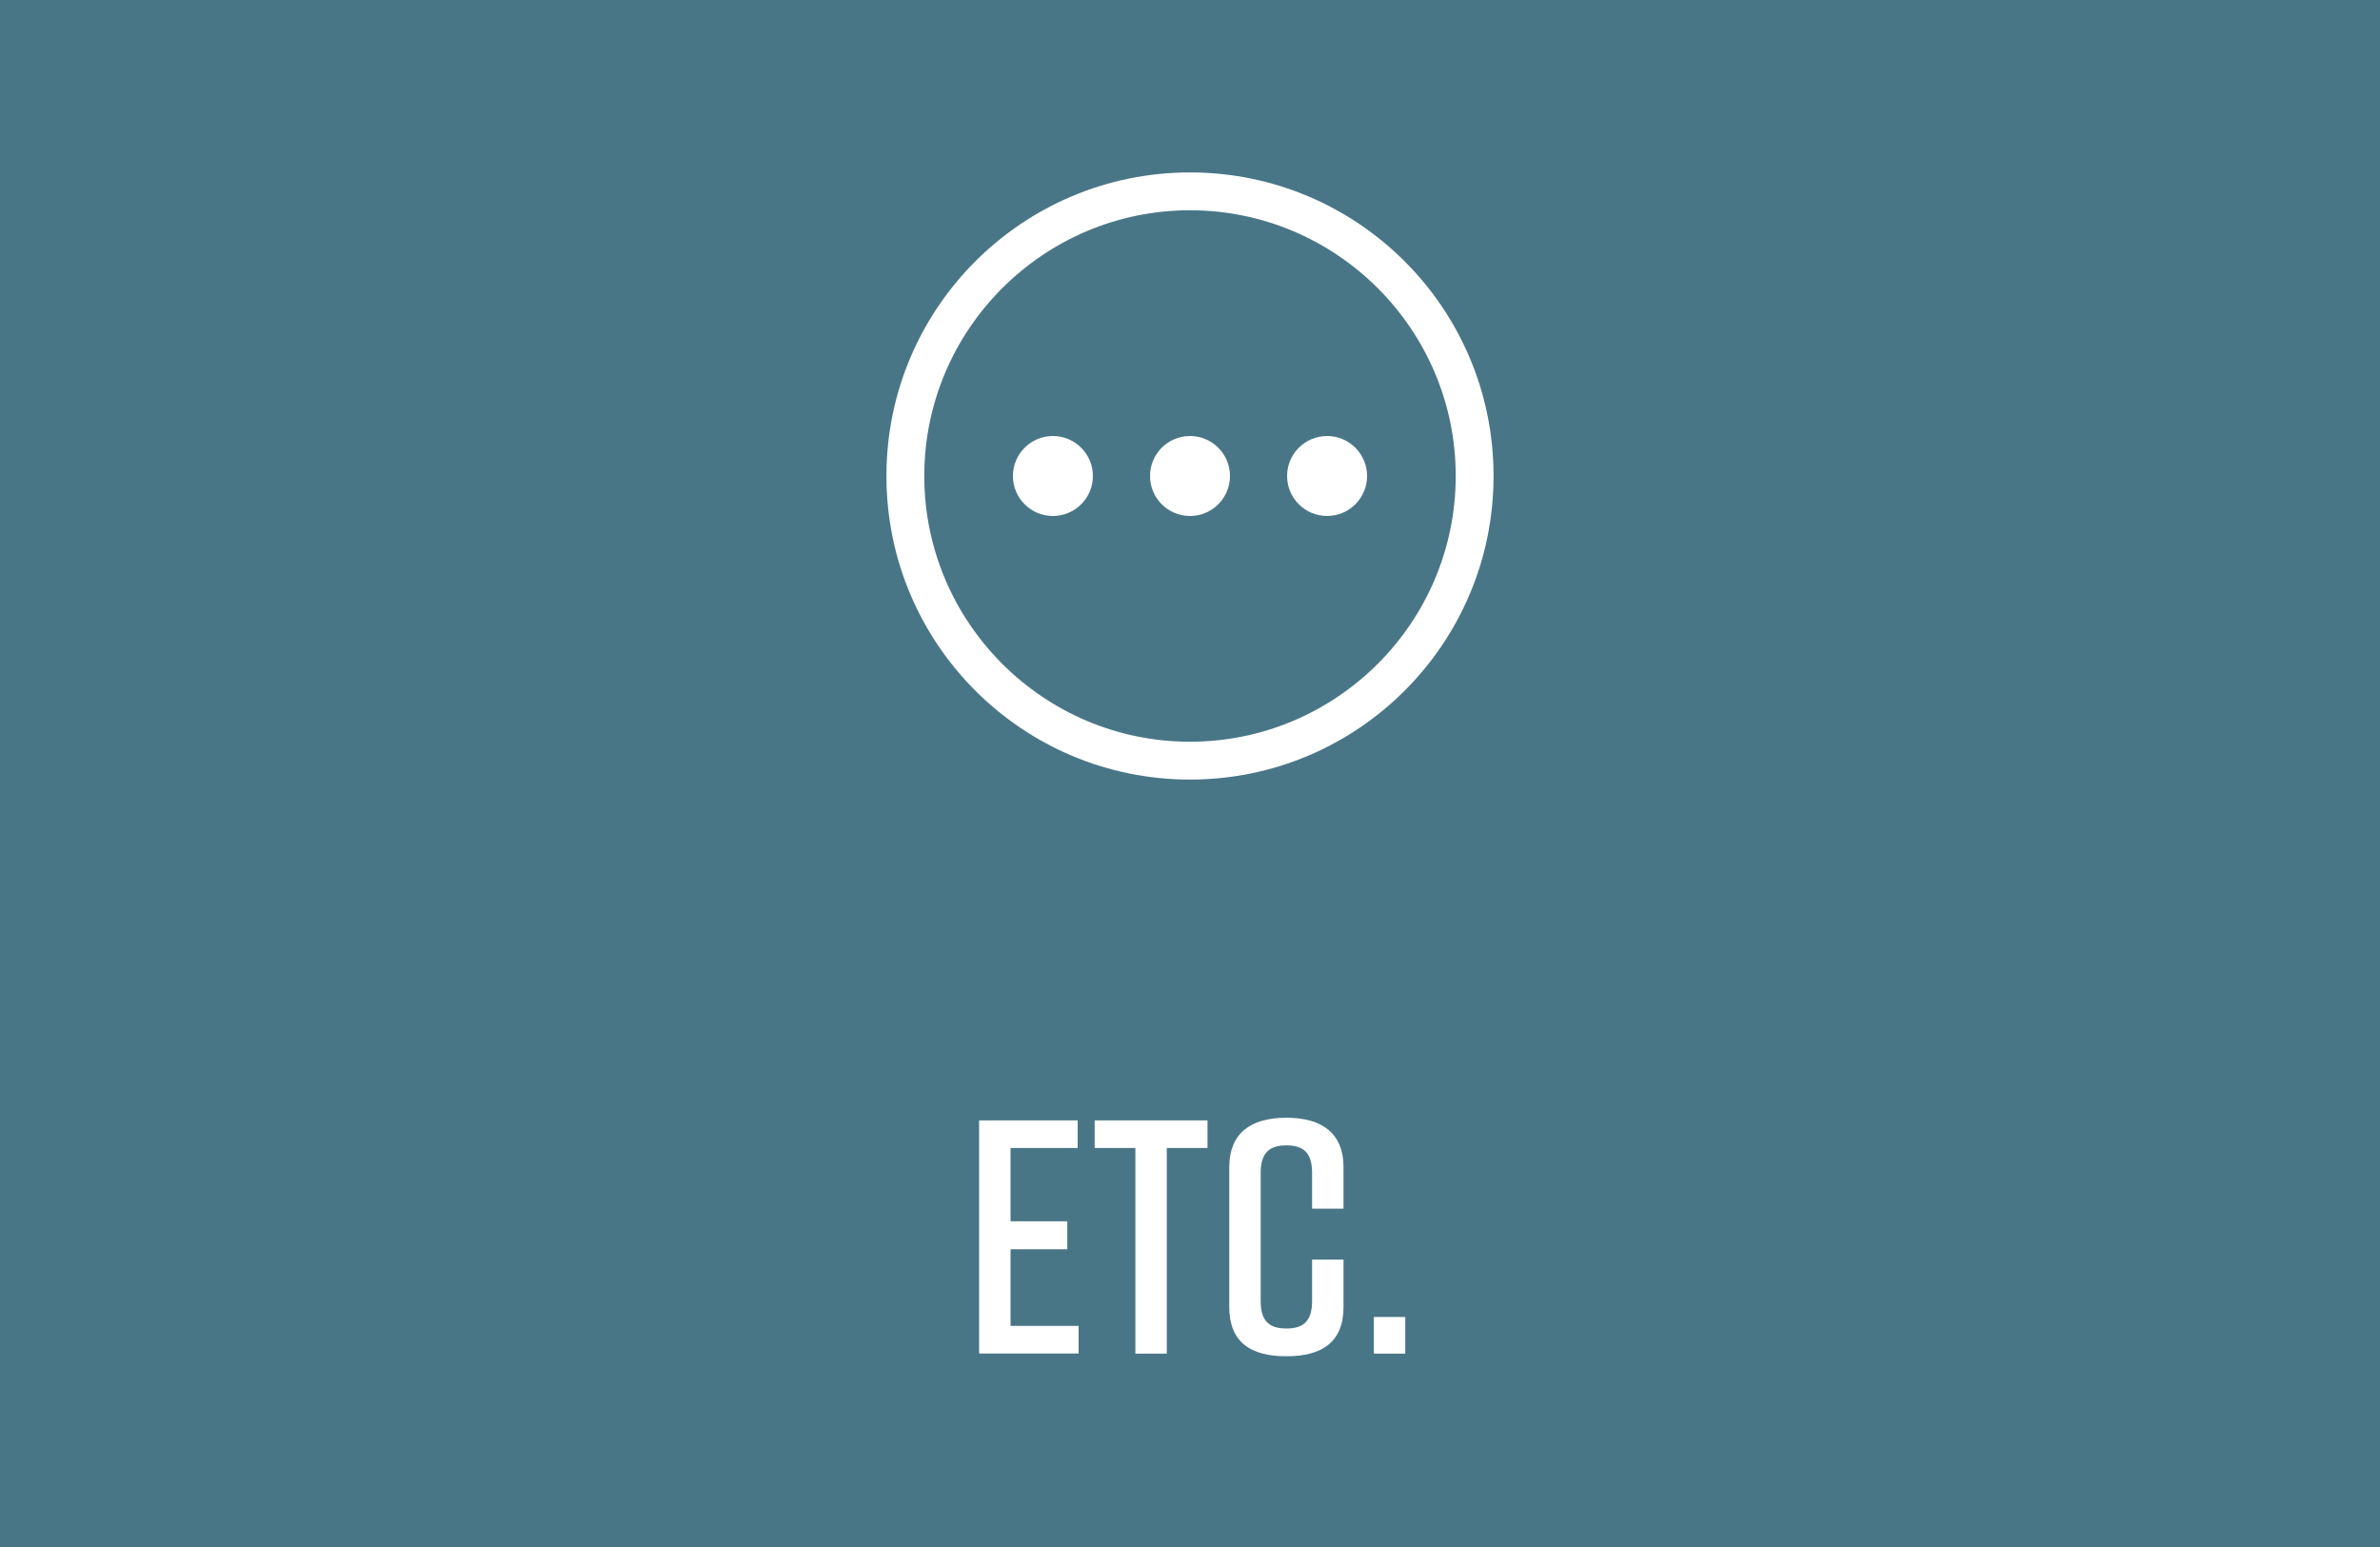
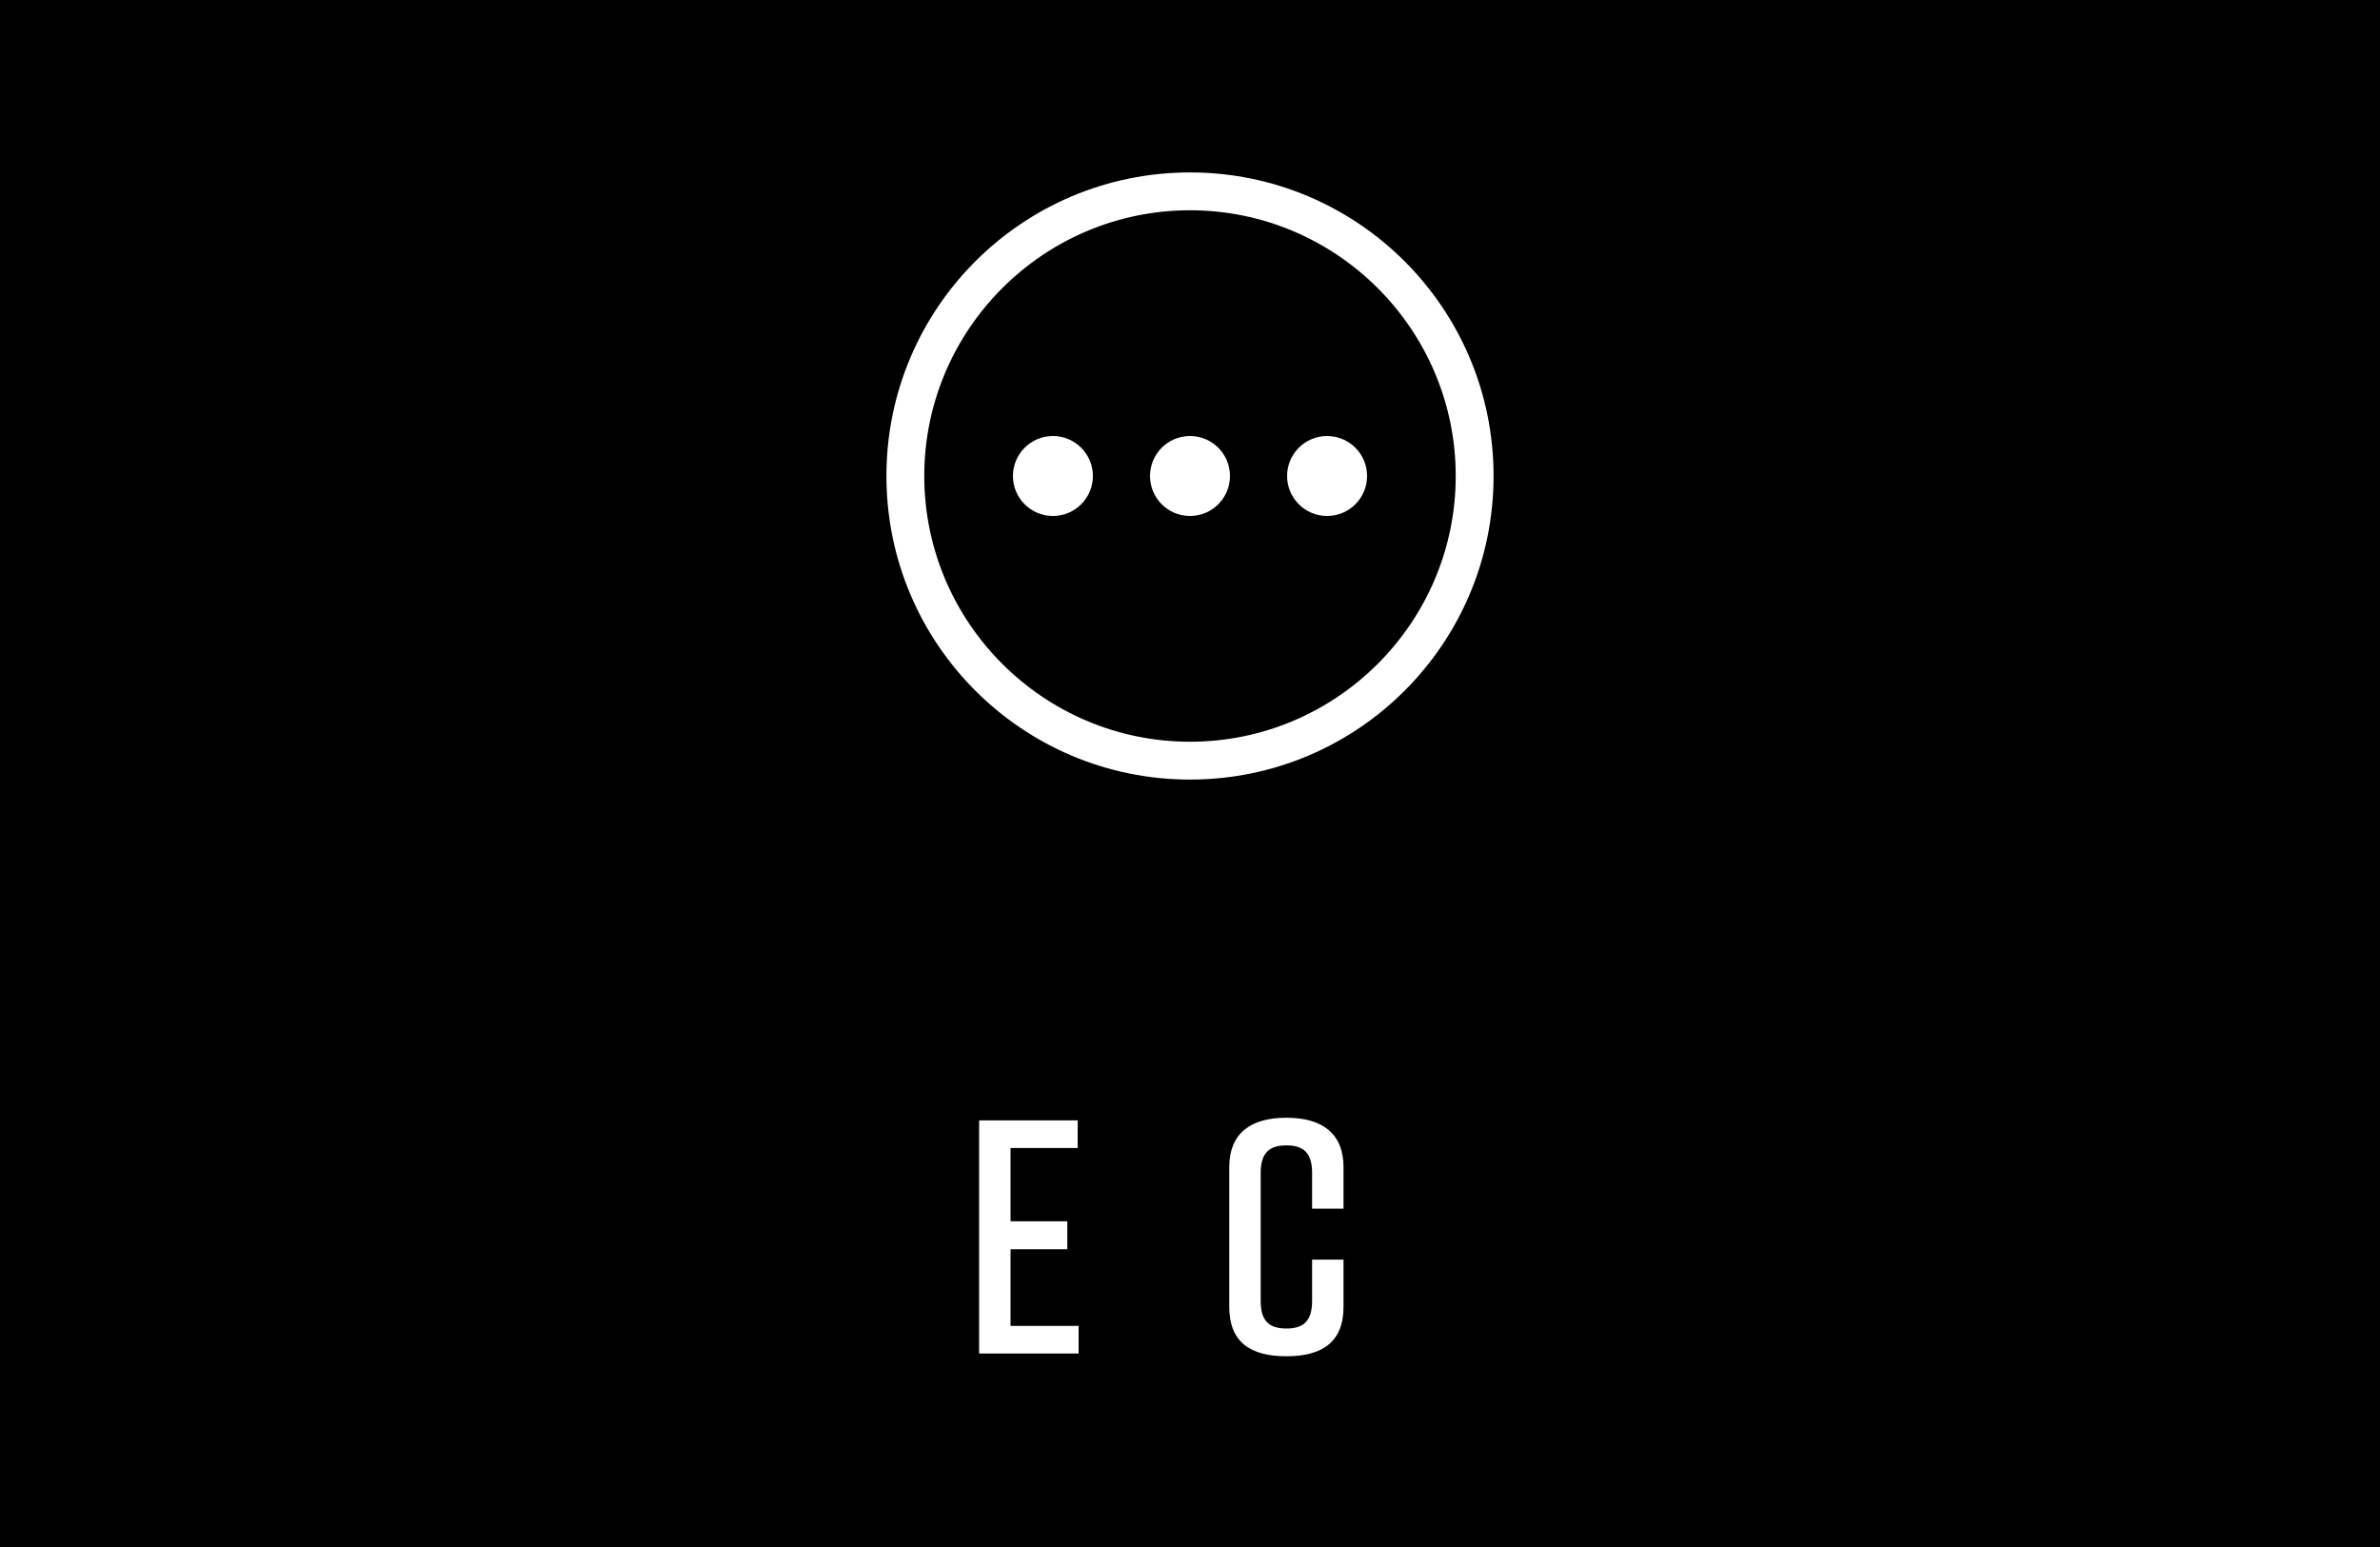
<svg xmlns="http://www.w3.org/2000/svg" id="_レイヤー_2" viewBox="0 0 200 130">
  <defs>
    <style>.cls-1,.cls-2,.cls-3{stroke-width:0px;}.cls-2{fill:#497687;}.cls-3{fill:#fff;}</style>
  </defs>
  <g id="_レイヤー_2のコピー_10">
    <g id="_アウトライン後">
      <g id="ETC.">
        <rect class="cls-1" width="200" height="130" />
-         <rect class="cls-2" width="200" height="130" />
        <path class="cls-3" d="m82.28,113.75v-19.6h8.28v2.32h-5.64v6.16h4.77v2.35h-4.77v6.44h5.72v2.32h-8.36Z" />
-         <path class="cls-3" d="m101.47,96.47h-3.42v17.28h-2.64v-17.28h-3.42v-2.32h9.48v2.32Z" />
        <path class="cls-3" d="m112.9,109.83c0,2.94-1.8,4.14-4.77,4.14h-.06c-2.97,0-4.77-1.18-4.77-4.14v-11.76c0-2.83,1.8-4.14,4.77-4.14h.06c2.97,0,4.77,1.32,4.77,4.14v3.5h-2.64v-3c0-1.71-.73-2.32-2.16-2.32s-2.16.62-2.16,2.32v10.75c0,1.71.73,2.32,2.16,2.32s2.16-.62,2.16-2.32v-3.47h2.64v3.98Z" />
-         <path class="cls-3" d="m118.09,113.75h-2.64v-3.08h2.64v3.08Z" />
        <path class="cls-3" d="m100,17.67c12.31,0,22.33,10.02,22.33,22.33s-10.02,22.33-22.33,22.33-22.33-10.02-22.33-22.33,10.02-22.33,22.33-22.33m0-3.18c-14.09,0-25.51,11.42-25.51,25.51s11.42,25.51,25.51,25.51,25.51-11.42,25.51-25.51-11.42-25.51-25.51-25.51h0Z" />
        <circle class="cls-3" cx="88.48" cy="40" r="3.36" />
        <circle class="cls-3" cx="100" cy="40" r="3.36" />
        <circle class="cls-3" cx="111.52" cy="40" r="3.36" />
      </g>
    </g>
  </g>
</svg>